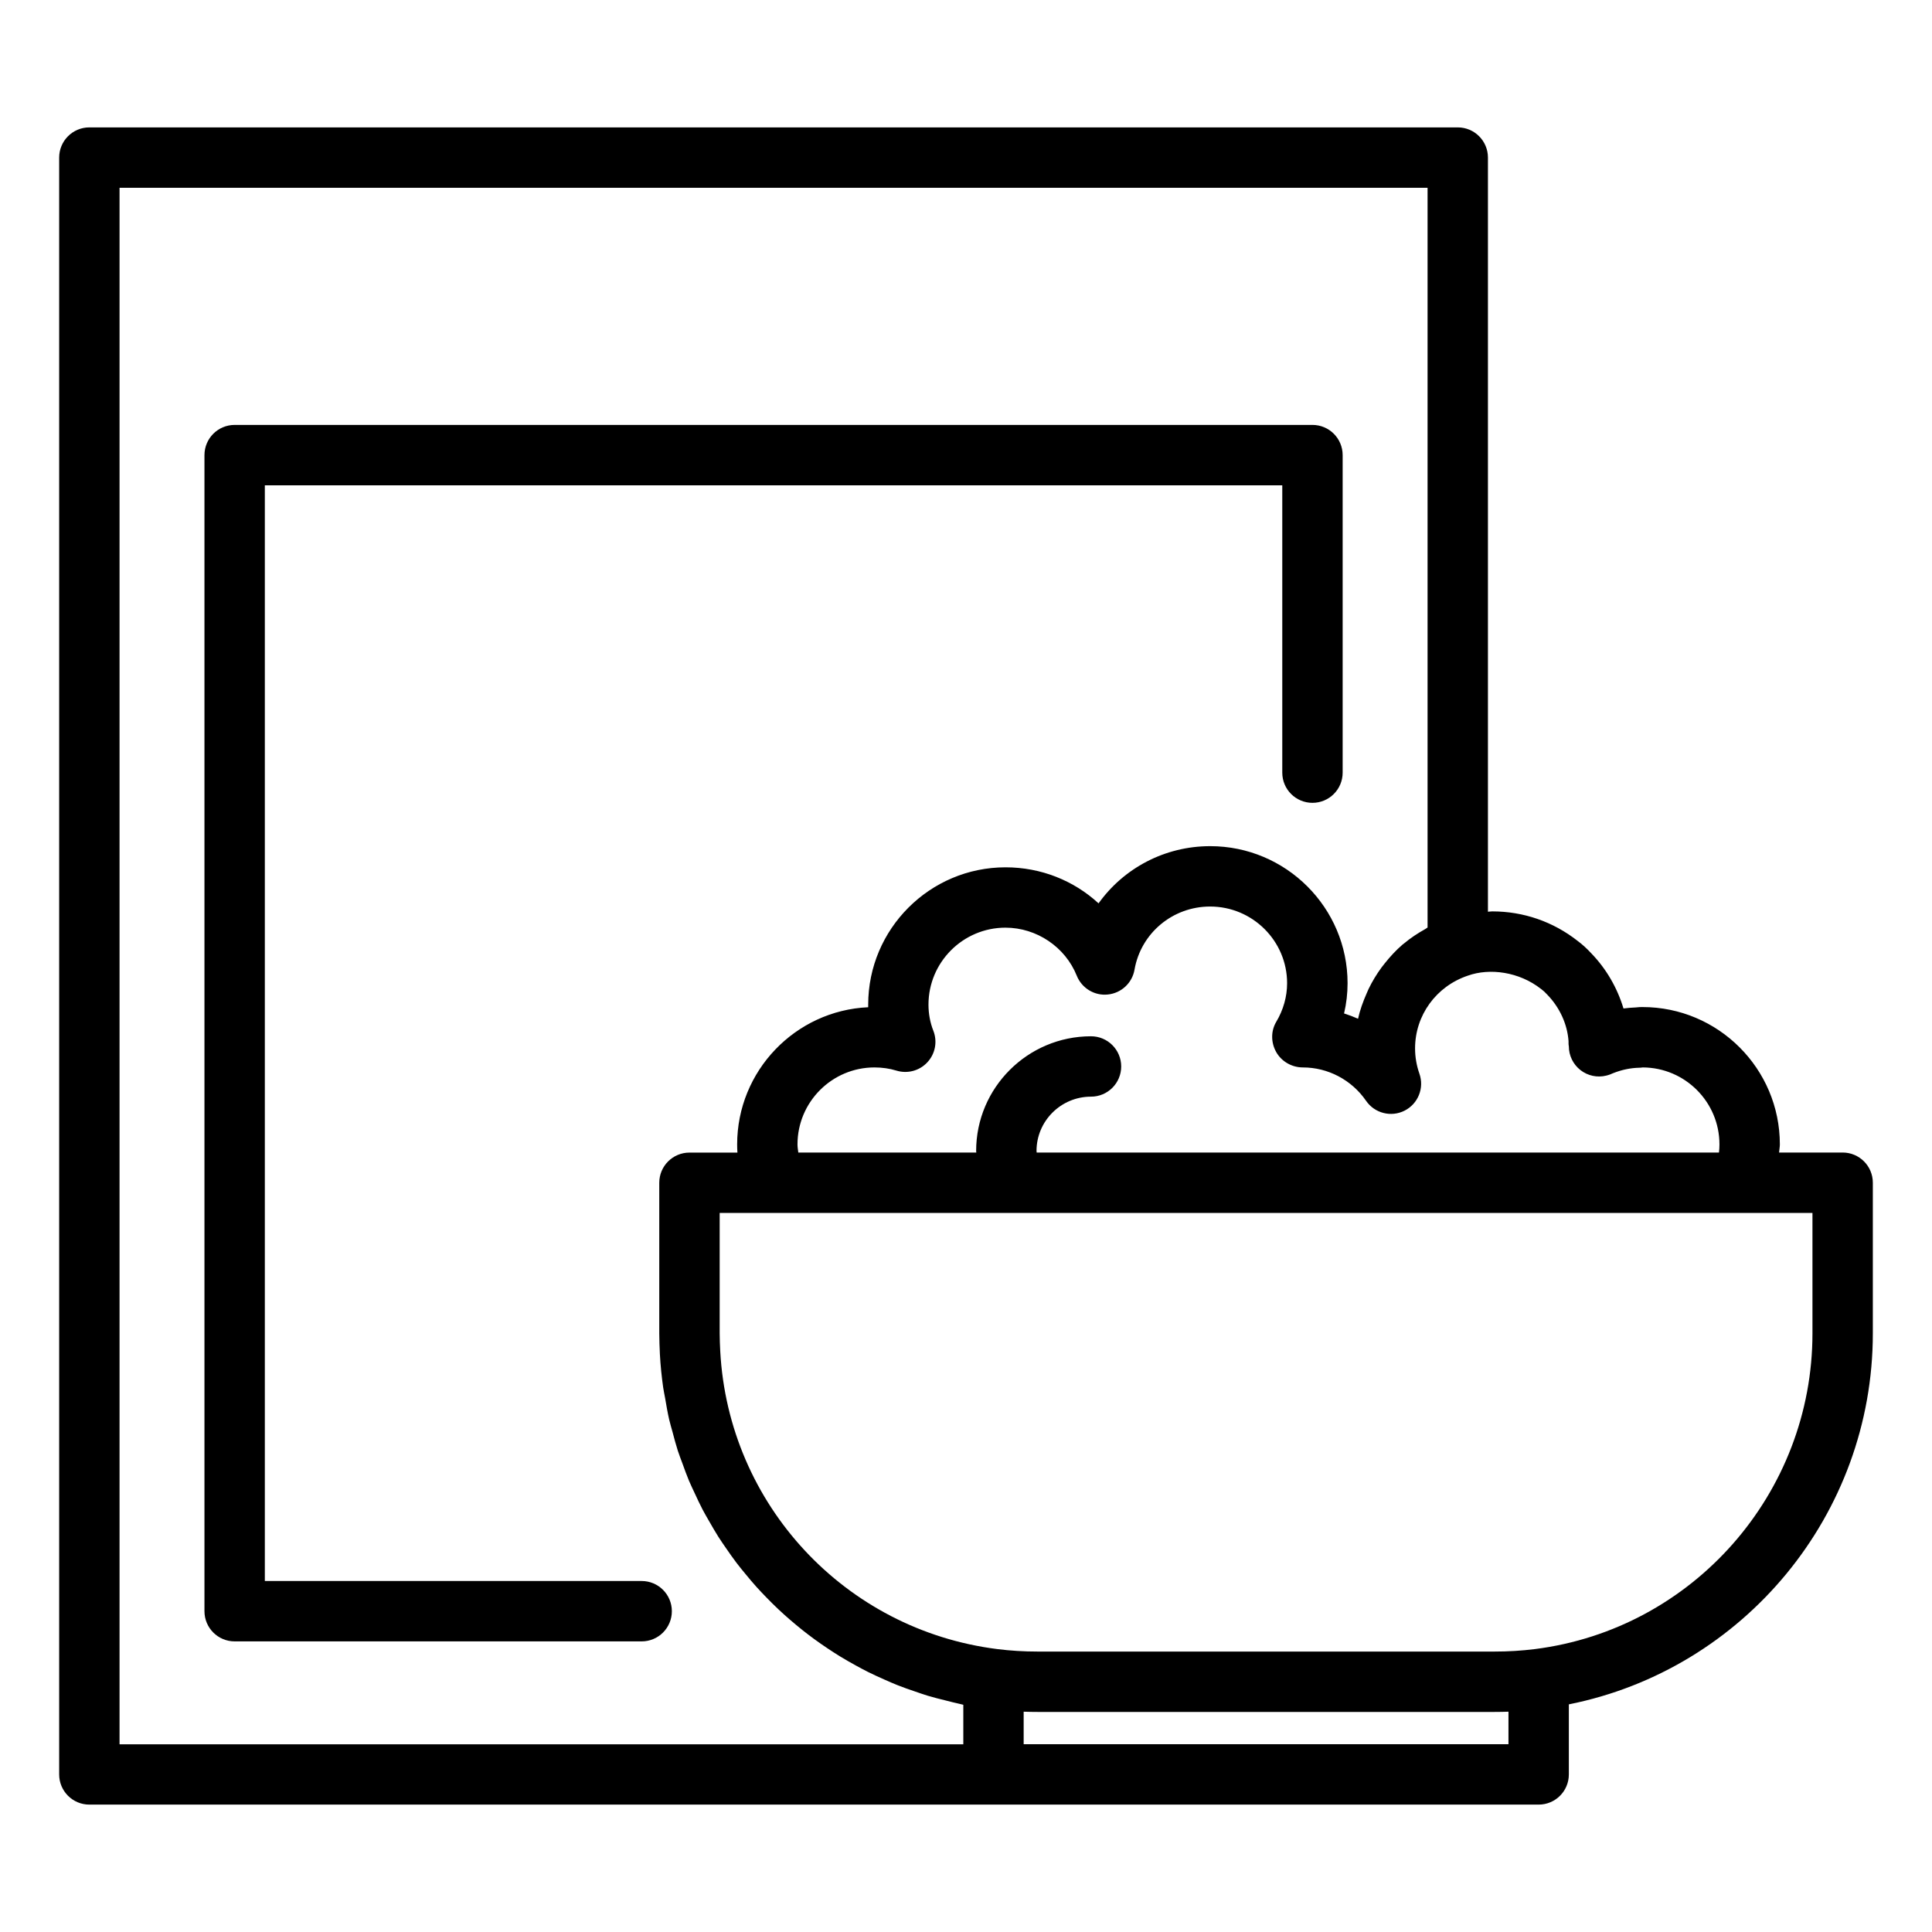
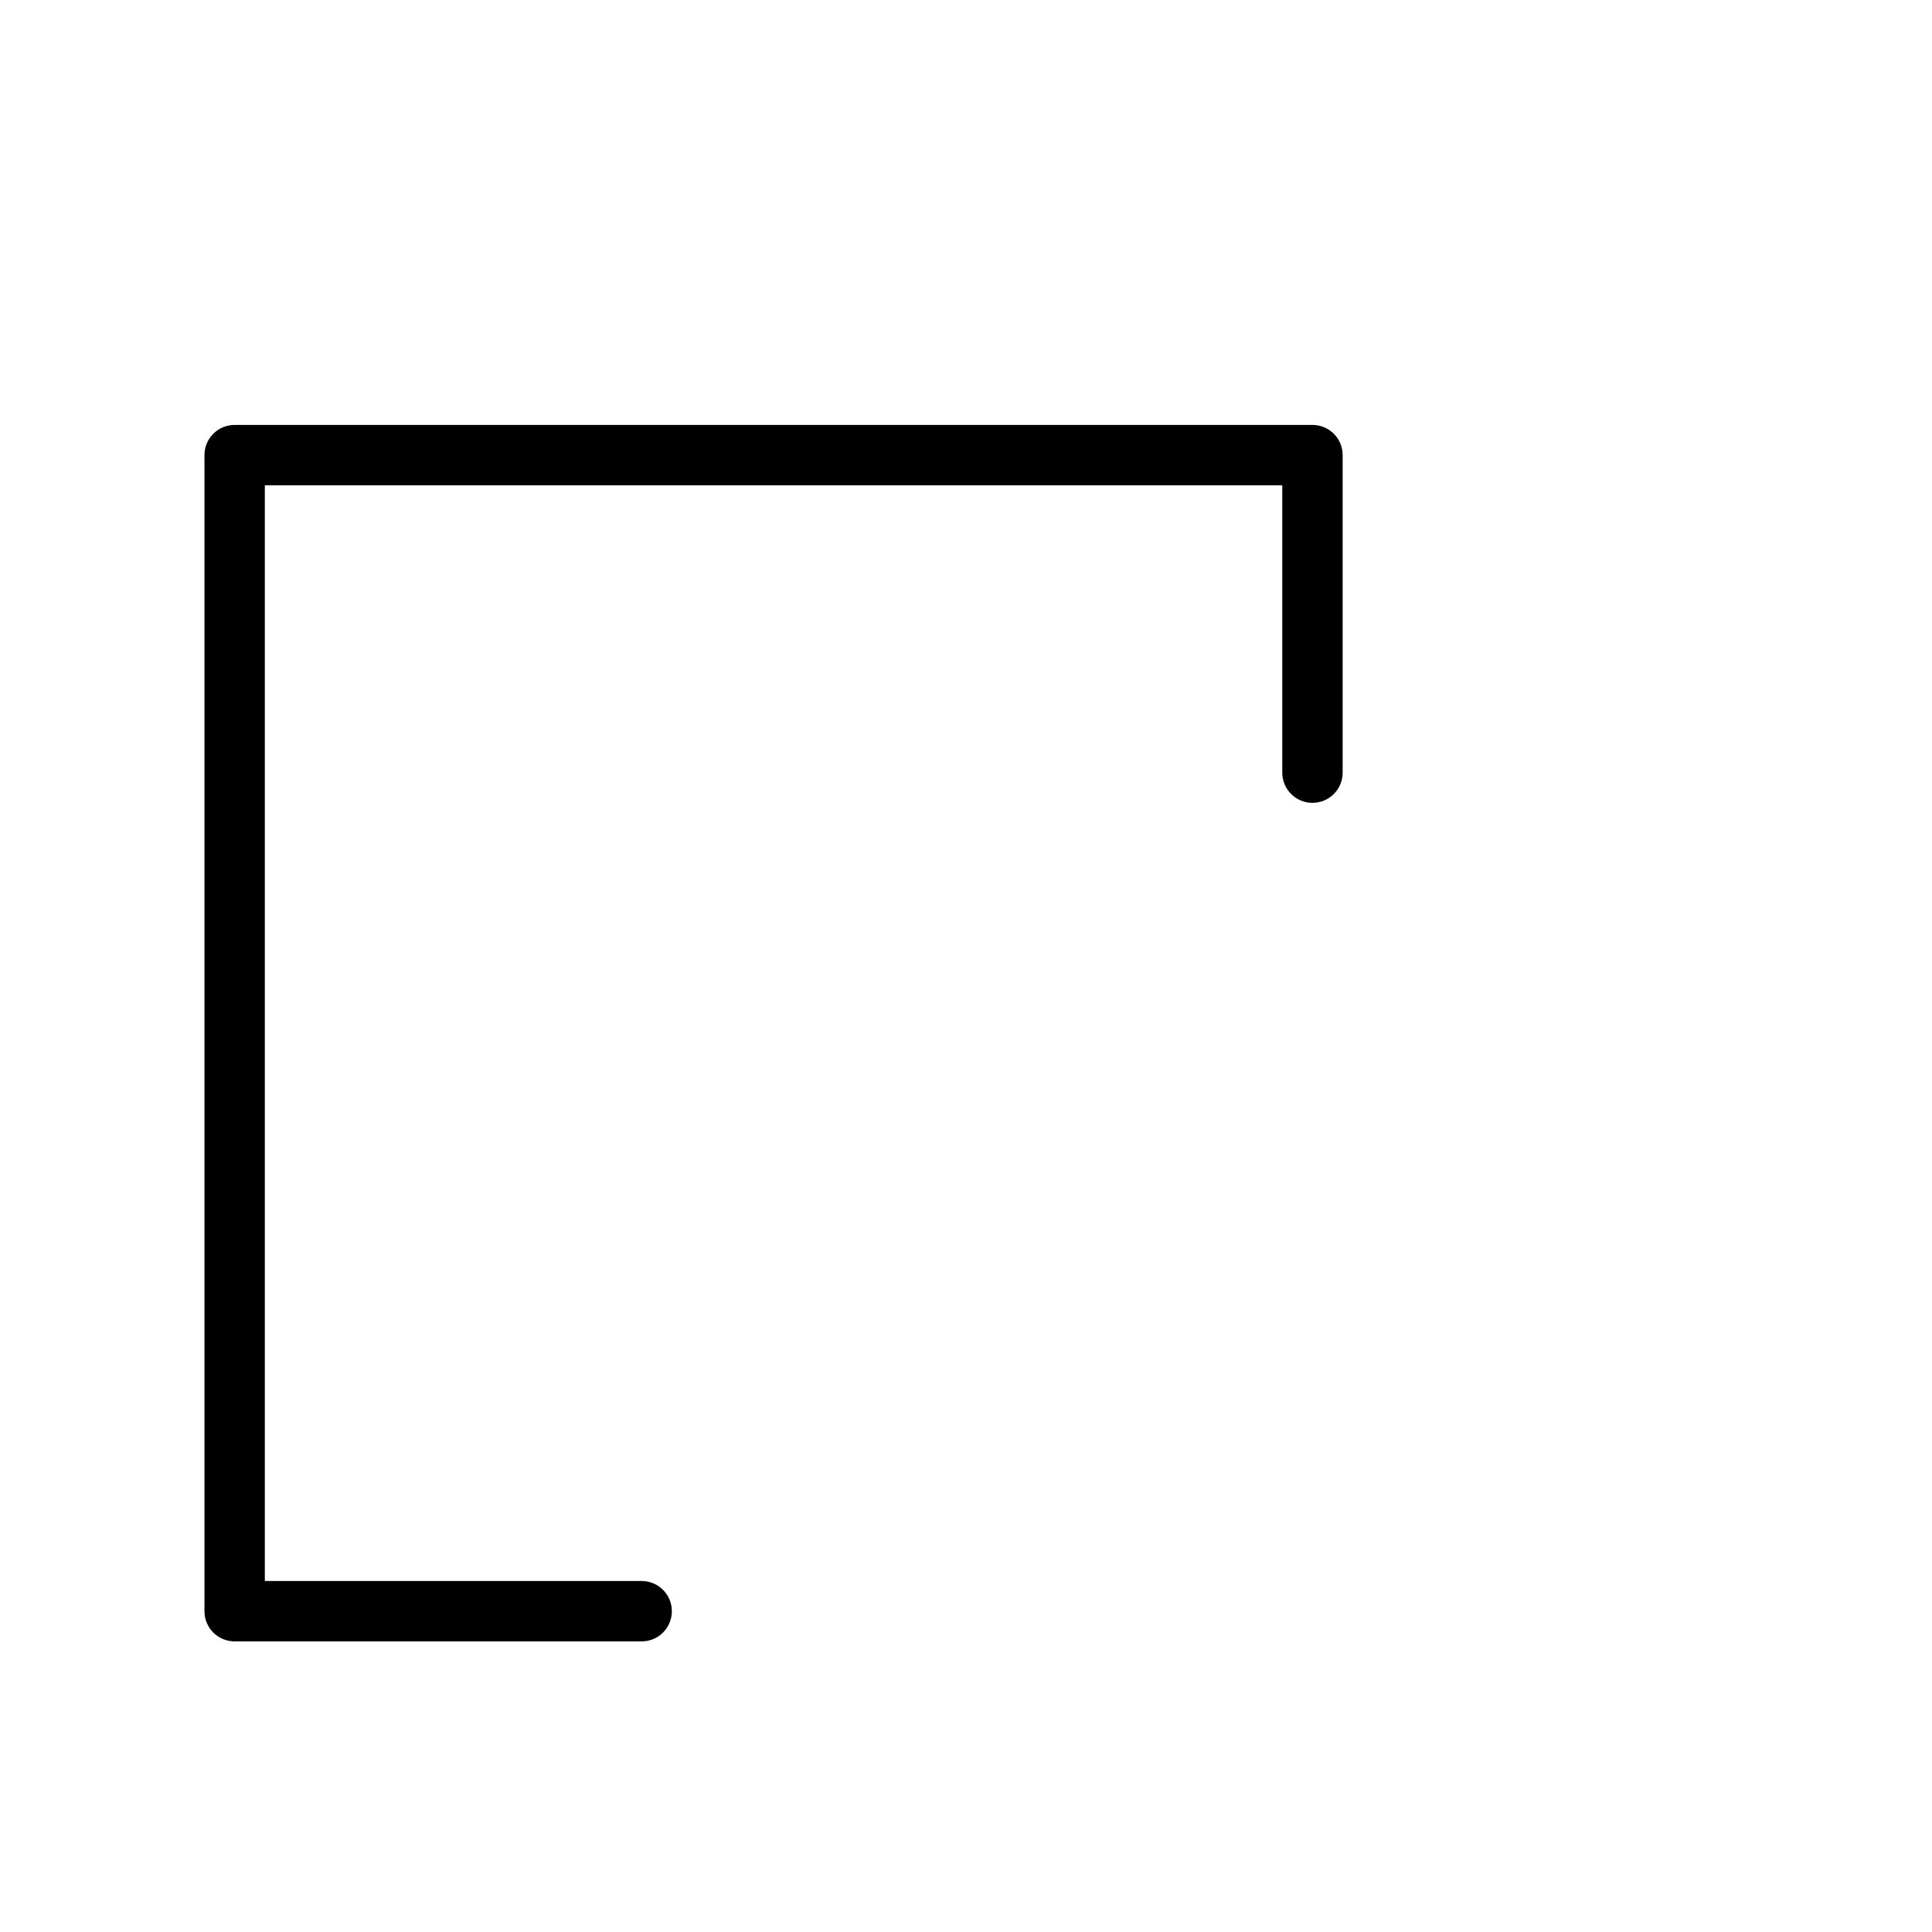
<svg xmlns="http://www.w3.org/2000/svg" id="Layer_1" viewBox="0 0 64 64" data-name="Layer 1">
-   <path d="m61.04 38.18h-2.106c.006-.09.026-.18.026-.27 0-2.509-2.041-4.55-4.55-4.55-.054 0-.133 0-.228.013-.135.005-.269.017-.402.034-.205-.682-.569-1.312-1.062-1.822-.142-.155-.298-.298-.45-.411-.818-.644-1.8-.983-2.838-.983-.048 0-.092.01-.14.011v-24.982c0-.553-.448-1-1-1h-45.33c-.552 0-1 .447-1 1v53.56c0 .553.448 1 1 1h48.01c.552 0 1-.447 1-1v-2.321c5.797-1.158 10.07-6.286 10.07-12.29v-4.99c0-.553-.448-1-1-1zm-9.989-5.419c.07.052.133.11.209.193.412.427.661.98.7 1.536 0 .067-.003.104.01.17 0 .308.142.598.383.787.242.19.56.258.856.184.093-.022.175-.056.228-.081.29-.114.573-.173.865-.18.039 0 .078-.004.116-.01 1.402.005 2.541 1.146 2.541 2.55 0 .089-.005.179-.016.27h-22.602c0-.018-.005-.035-.005-.054 0-.991.81-1.798 1.805-1.798.552 0 1-.447 1-1s-.448-1-1-1c-2.098 0-3.805 1.704-3.805 3.798 0 .018.005.035.005.054h-5.896c-.011-.09-.027-.181-.027-.27 0-1.406 1.144-2.55 2.55-2.55.253 0 .503.036.723.104.368.114.769.008 1.03-.275.262-.282.338-.689.196-1.048-.105-.265-.16-.562-.16-.861 0-1.406 1.144-2.55 2.55-2.55 1.032 0 1.981.64 2.362 1.591.166.415.59.672 1.032.623.445-.046.805-.382.881-.822.212-1.212 1.265-2.092 2.505-2.092 1.406 0 2.55 1.14 2.55 2.54 0 .441-.124.884-.359 1.278-.184.309-.178.693 0 1.006s.52.506.879.506c.836 0 1.619.414 2.096 1.106.284.413.831.552 1.277.325.447-.227.656-.75.49-1.223-.095-.271-.144-.554-.144-.839 0-1.09.694-2.056 1.75-2.41.723-.258 1.696-.129 2.421.44zm-47.091-26.541h43.33v24.505c-.026.014-.047.035-.073.049-.252.14-.491.298-.708.48-.014.012-.03.022-.045.034-.22.189-.416.402-.595.628-.034.043-.069.085-.101.129-.166.226-.312.466-.434.72-.022.047-.041.094-.062.142-.119.27-.22.548-.285.84-.151-.066-.305-.125-.463-.175.077-.328.116-.665.116-1.002 0-2.503-2.041-4.54-4.55-4.54-1.512 0-2.87.735-3.699 1.895-.819-.755-1.908-1.194-3.081-1.194-2.509 0-4.55 2.041-4.55 4.55v.085c-2.412.109-4.341 2.106-4.341 4.545 0 .09.003.18.009.27h-1.589c-.552 0-1 .447-1 1v4.99c0 .225.011.459.021.693.02.369.057.733.108 1.094.017.122.045.241.066.363.04.236.08.472.133.703.032.14.075.276.112.414.055.207.109.415.174.617.047.145.103.285.155.427.069.191.137.382.215.568.06.143.128.281.193.421.083.179.166.359.257.533.072.138.151.272.229.407.097.169.193.337.297.501.084.132.173.259.262.388.11.159.22.318.337.471.094.124.193.244.292.364.122.149.246.297.375.44.104.115.211.227.32.339.135.139.271.275.412.407.113.106.229.21.346.312.146.127.295.251.447.372.121.096.244.19.369.282.158.116.319.227.483.336.128.085.256.168.388.249.169.104.342.201.516.297.134.073.268.147.405.215.18.09.364.173.549.255.139.061.278.124.42.18.191.076.385.144.581.21.143.049.285.1.431.144.201.061.407.111.613.162.146.036.291.076.44.107.043.009.083.022.126.031v1.31h-27.951zm46.01 51.56h-16.06v-1.078c.153.005.307.008.46.008h15.14c.155 0 .308-.003.46-.008zm10.07-13.61c0 5.298-3.953 9.794-9.193 10.458-.446.055-.883.082-1.337.082h-15.14c-.447 0-.897-.027-1.335-.082-5.044-.637-8.904-4.788-9.176-9.867-.009-.194-.019-.396-.019-.591v-3.99h36.2z" />
  <path d="m21.256 52.373h-12.483v-36.297h33.704v9.519c0 .553.448 1 1 1s1-.447 1-1v-10.519c0-.553-.448-1-1-1h-35.704c-.552 0-1 .447-1 1v38.297c0 .553.448 1 1 1h13.483c.552 0 1-.447 1-1s-.448-1-1-1z" />
</svg>